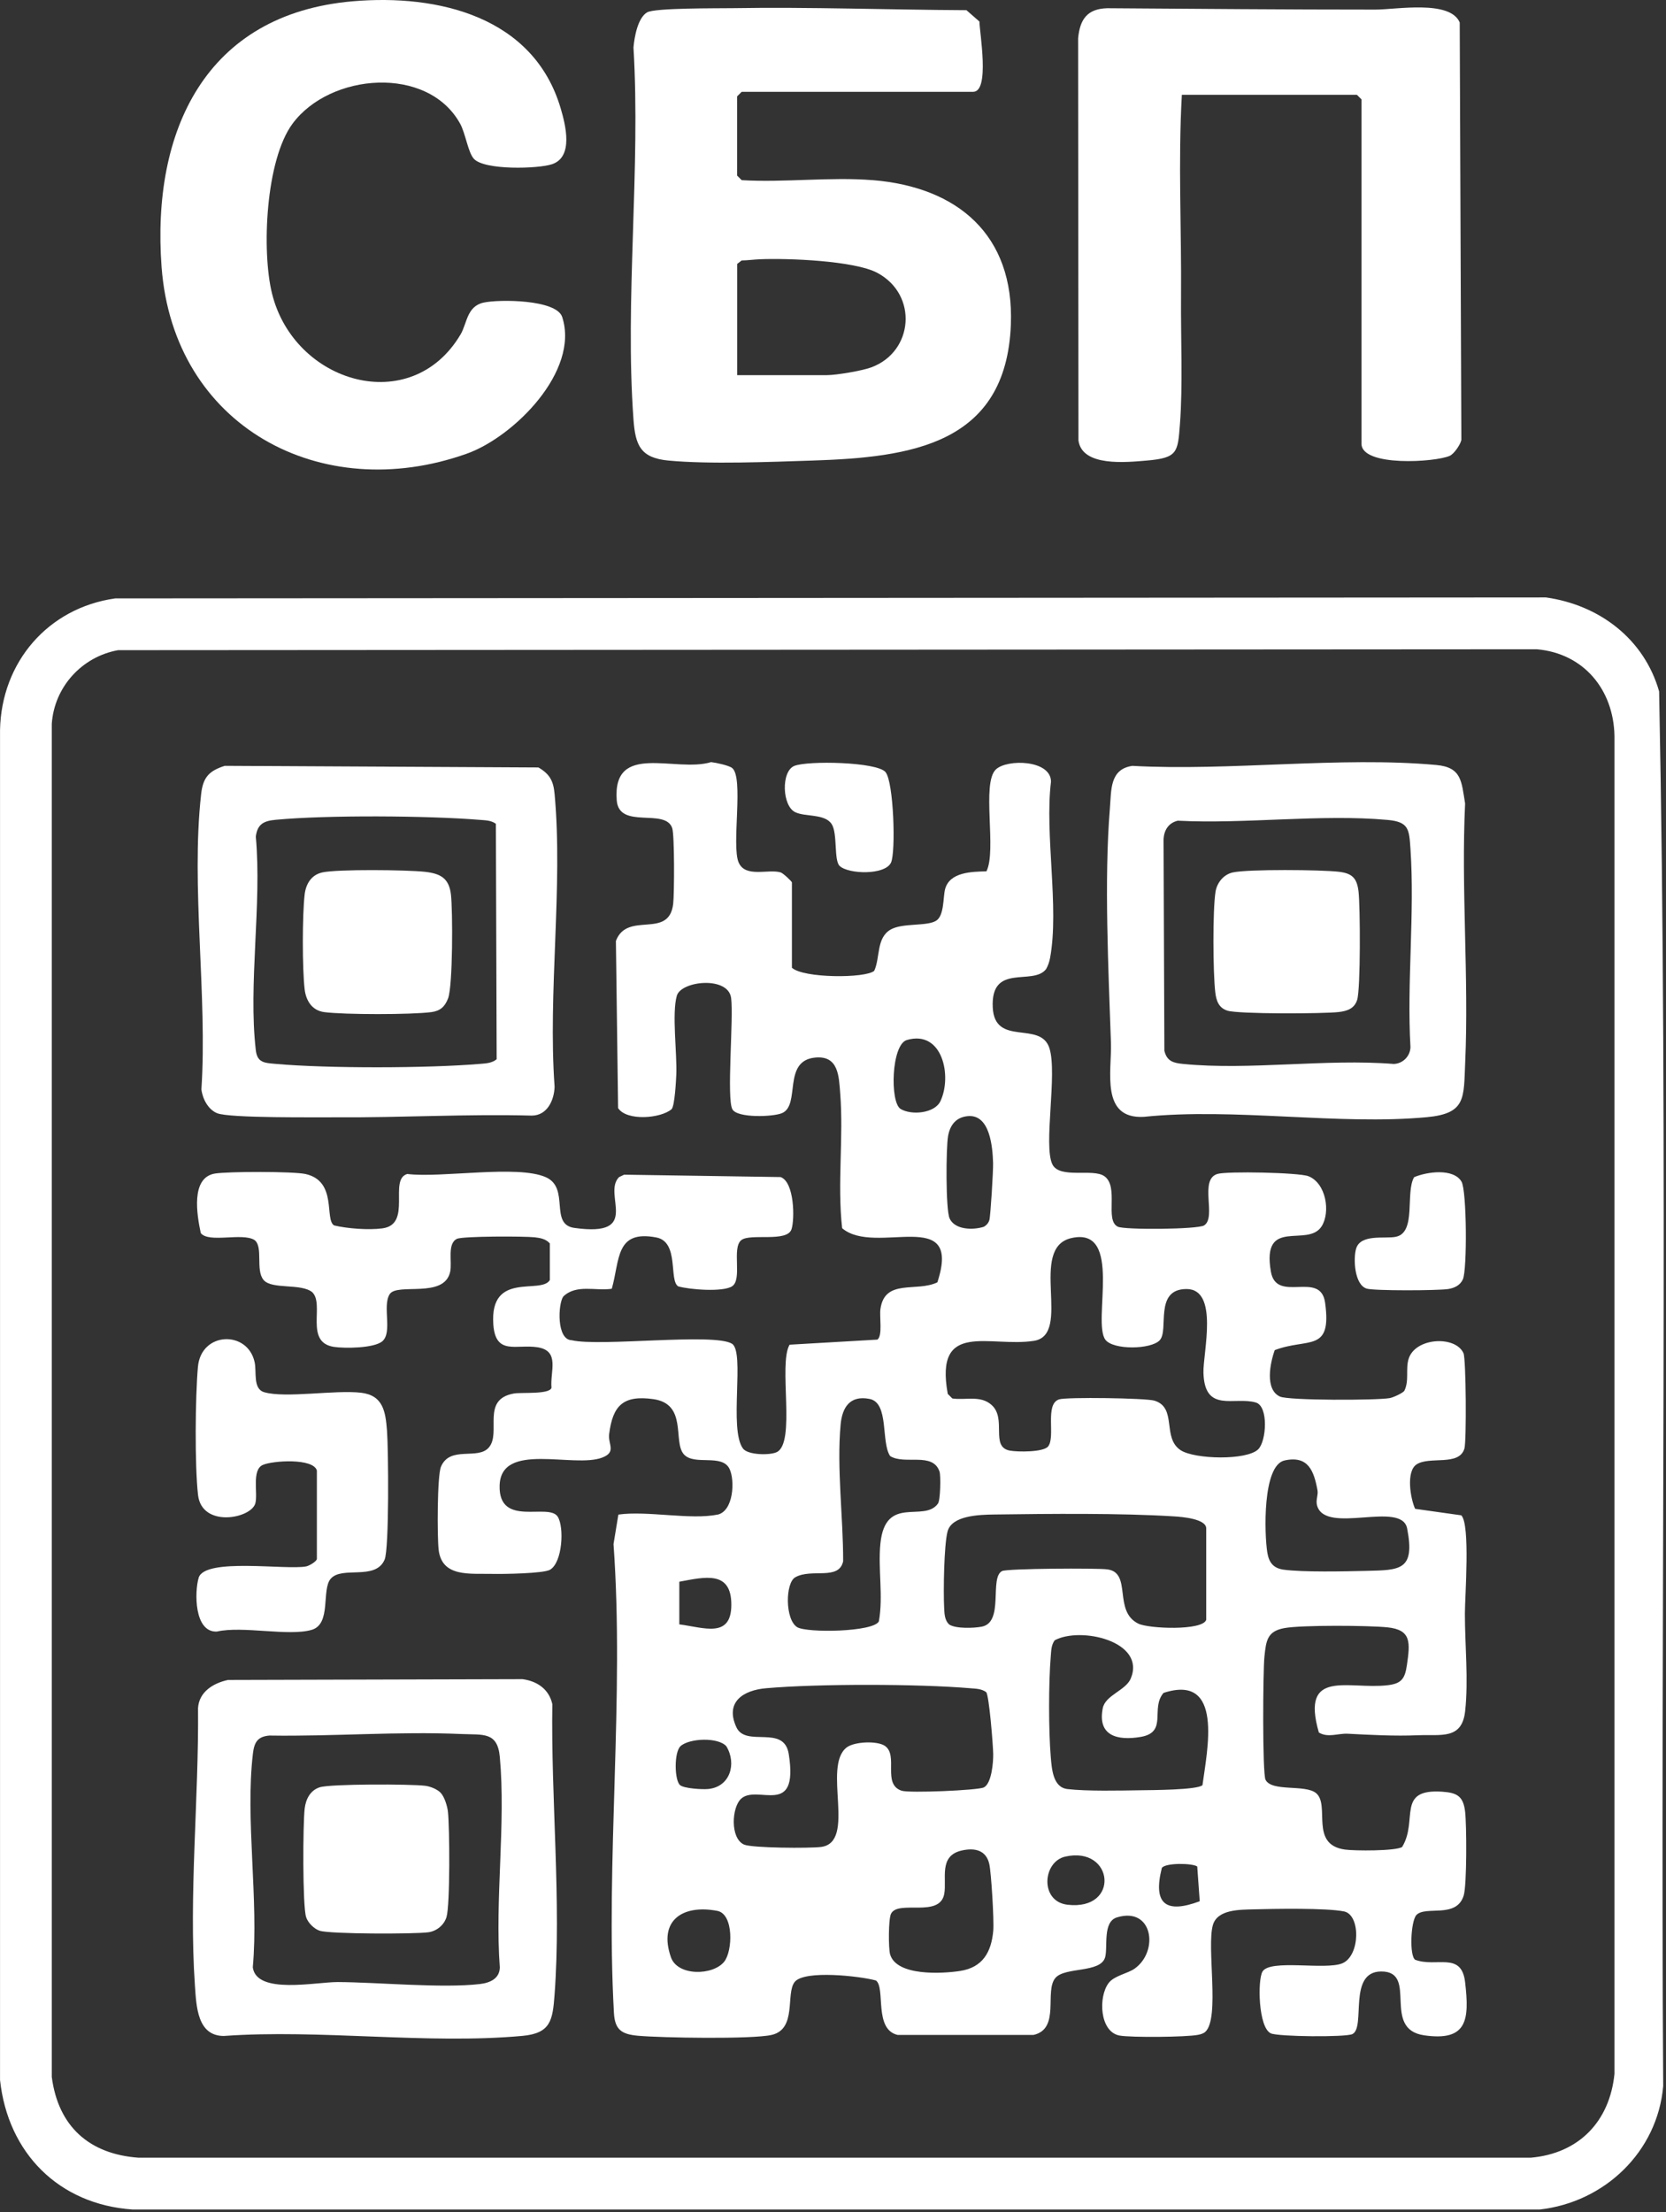
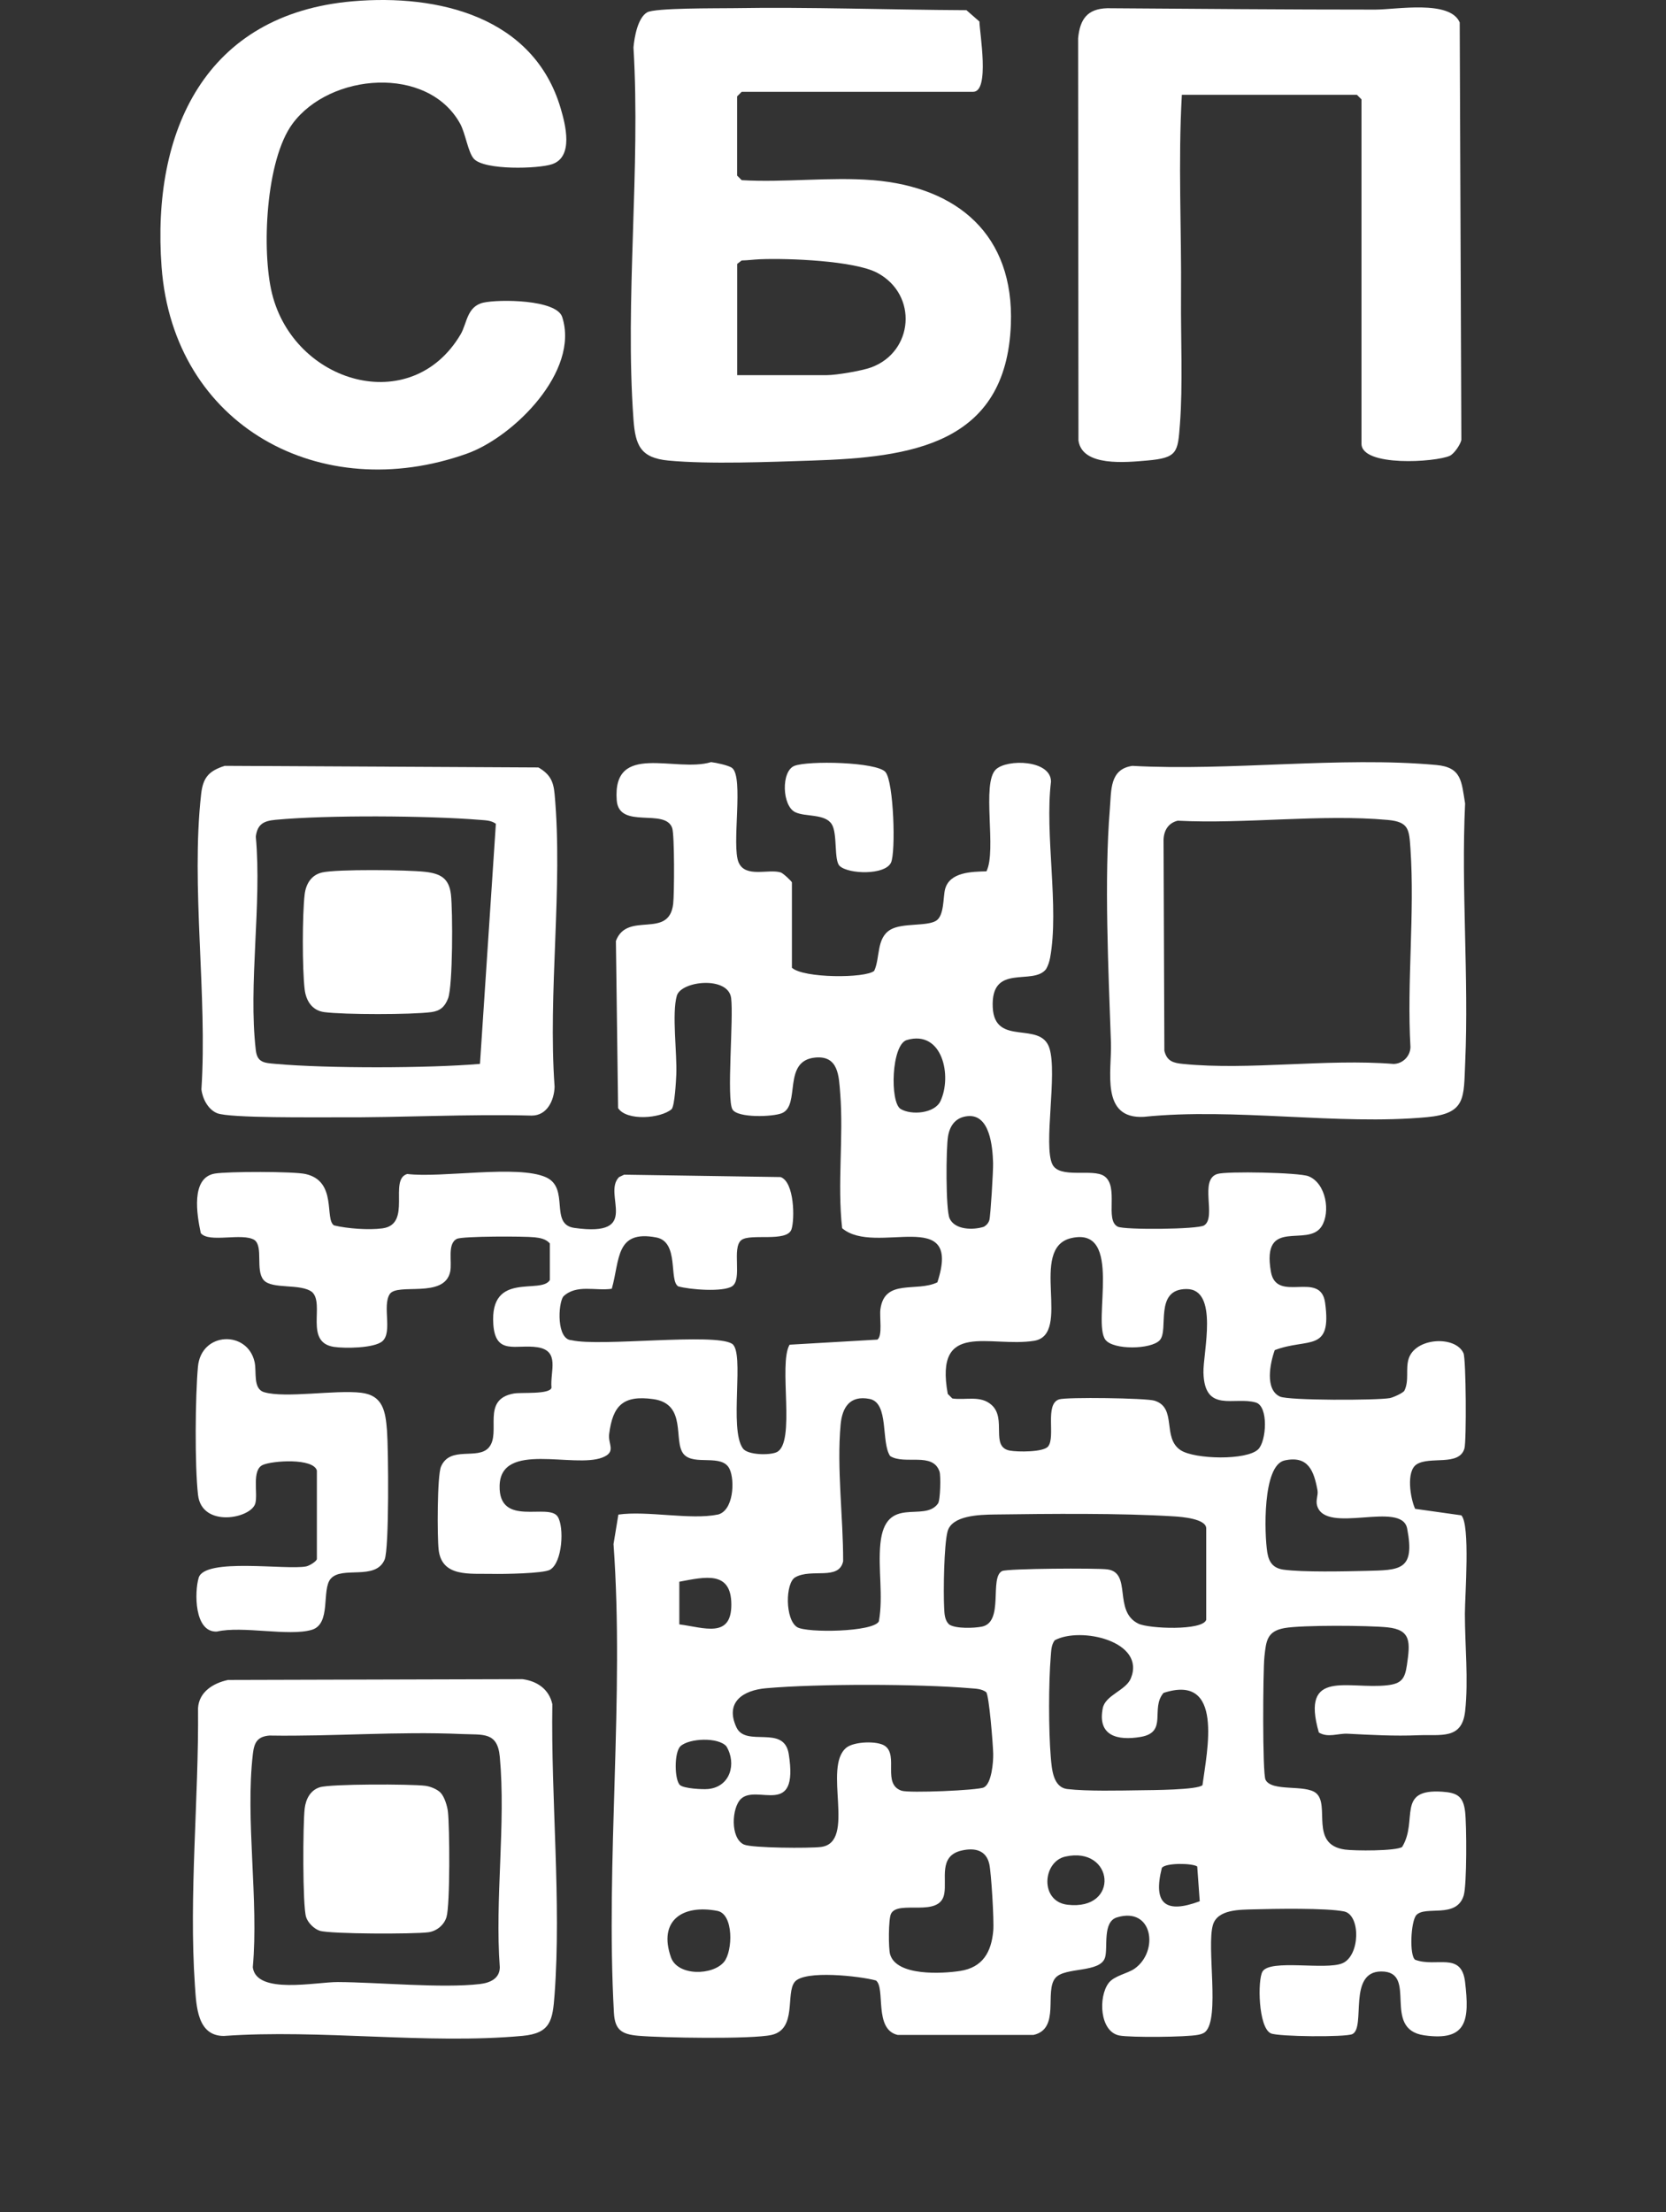
<svg xmlns="http://www.w3.org/2000/svg" width="547" height="726" viewBox="0 0 547 726" fill="none">
  <rect x="0" y="0" width="547" height="726" fill="#333333" stroke="none" />
  <g clip-path="url(#clip0_95_271)">
-     <path d="M37.82 196.4L507.58 196.08C525.07 198.53 539.84 209.67 544.74 226.92C547.78 379.23 545.12 532.14 546.08 684.67C544.2 706.2 526.88 722.75 505.57 725.16H43.5C19.3 723.48 2.59 706.62 0.01 682.66V239.58C0.46 217.32 15.78 199.5 37.83 196.4H37.82ZM38.8 213.38C26.87 215.52 17.81 225.48 17 237.58V681.66C19.12 697.88 29.28 706.99 45.49 708.16H502.57C518.39 706.79 528.5 696.28 530.08 680.66V241.58C529.82 226.37 519.99 214.42 504.57 213.09L38.8 213.39V213.38Z" fill="white" />
    <path d="M286.54 59.12C314.45 61.39 333.02 77.13 331.9 106.49C330.39 146.01 298.94 150.11 266.6 151.16C252.75 151.61 232.91 152.42 219.5 151.16C210.29 150.3 208.61 146.16 207.99 137.67C205.12 98.31 210.37 55.37 207.99 15.59C208.28 12.22 209.38 5.88 212.46 4.06C215 2.56 235.55 2.76 240.52 2.68C266.07 2.26 291.67 3.22 317.31 3.34L321.58 7.07C321.62 10.68 325.08 30.13 319.52 30.13H243.52L242.02 31.63V57.63L243.52 59.13C257.5 59.96 272.7 58 286.52 59.13L286.54 59.12ZM242.04 123.12H271.54C274.63 123.12 283.01 121.69 286.01 120.59C299.96 115.49 301.49 96.77 288.09 89.57C280.57 85.53 258.5 84.7 249.48 85.09C247.47 85.18 245.48 85.45 243.5 85.49L242.04 86.62V123.12Z" fill="white" />
    <path d="M388.04 31.12C386.78 53.2 387.96 75.41 387.77 97.59C387.66 110.61 388.39 126.55 387.41 139.23C386.7 148.41 386.71 150.29 376.57 151.15C369.76 151.73 355.3 153.26 354.09 144.56L353.98 12.57C354.58 6.31 356.99 2.87 363.57 2.7C392.72 2.89 422.21 3.16 451.57 3.15C458.43 3.15 476.08 -0.12 479.27 7.37L479.81 144.41C479.46 145.98 477.42 148.96 476 149.6C471.3 151.72 447.02 153.27 447.02 145.62V32.62L445.52 31.12H388.02H388.04Z" fill="white" />
    <path d="M115.84 0.42C143.84 -1.99 175.22 5.46 184.09 35.57C185.65 40.86 188.41 51.45 181.3 53.88C176.76 55.43 158.98 55.94 155.56 52.09C153.66 49.95 152.84 43.79 151.07 40.58C140.45 21.36 108.39 23.9 96.04 40.61C87.21 52.56 85.87 82.36 89.31 96.33C96.59 125.83 134.97 137.16 151.21 109.78C153.36 106.16 153.24 100.55 158.75 99.32C163.79 98.19 182.71 98.24 184.59 104.05C190.35 121.85 168.65 143.41 153.31 148.88C105.37 165.98 56.94 139.9 53.05 87.59C49.74 43.01 67.43 4.59 115.84 0.42Z" fill="white" />
    <path d="M235.54 497.12C240.88 495.99 241.33 485.87 239.54 482.12C237.07 476.93 227.82 481.23 224.45 477.21C220.91 472.98 225.76 460.76 214.47 459.19C204.55 457.81 201.18 461.35 200 470.68C199.58 474.01 202.47 476.54 197.78 478.36C188.43 482 164.39 472.91 164.04 487.6C163.71 501.47 180.14 493.08 183.12 497.78C185.29 501.2 184.69 512.77 180.61 515.18C178.46 516.45 165.11 516.63 161.54 516.55C154.22 516.39 145.08 517.7 144.02 508.63C143.53 504.44 143.52 484.36 144.79 481.36C147.78 474.36 156.88 479.29 160.5 475.07C164.7 470.18 157.8 459.26 168.77 457.34C171.17 456.92 180.58 457.72 181.07 455.44C180.58 450.06 183.96 443.33 176.46 442.17C169.5 441.09 162.68 444.97 161.97 434.64C160.76 417.02 177.66 424.97 180.53 420.11V408.09C179.19 406.6 177.41 406.3 175.54 406.08C172.24 405.71 151.9 405.68 150.02 406.59C146.76 408.17 148.5 414.14 147.81 417.38C145.89 426.36 130.4 420.88 127.94 424.76C125.48 428.64 128.92 437.17 125.58 440.16C122.93 442.52 113.11 442.59 109.58 442.04C99.91 440.51 106.66 428.06 102.52 424.1C98.82 421.09 89.26 423.31 86.54 420.08C83.82 416.85 86.49 409.29 83.61 407.01C79.66 404.42 68.58 408.08 65.92 404.7C64.67 398.82 62.52 386.48 70.57 385.16C74.85 384.46 96.34 384.43 100.3 385.31C110.84 387.65 106.46 400.16 109.68 402.18C114.09 403.24 121.07 403.75 125.56 403.15C135.44 401.82 127.48 387.13 133.71 385.3C144.83 386.69 169.96 382.21 179.24 386.37C187.22 389.94 180.26 401.84 188.57 403C210.99 406.14 197.65 391.95 203.25 386.33L204.92 385.53L256.29 386.31C260.87 387.92 260.96 400.25 259.87 403.46C258.39 407.82 246.35 404.69 243.41 407C240.14 409.58 243.87 419.95 240.34 422.18C237.29 424.11 226.42 423.26 222.67 422.18C219.54 420.21 223.1 407.58 215.48 406.13C202.02 403.57 203.56 413.49 200.87 422.97C195.56 423.78 189.22 421.37 184.93 425.53C183.22 427.94 182.67 439.72 187.7 439.86C196.97 442.07 234.55 437.36 240.34 441.02C244.65 443.74 239.24 469.06 243.94 475.41C245.54 477.57 252.75 477.67 255.01 476.6C261.42 473.55 255.47 447.67 259.25 441.33L288.07 439.66C289.84 438.43 288.72 432.21 289.07 429.66C290.46 419.52 300.94 424.18 307.77 420.86C316.11 395.37 287.46 412.42 276.5 403.1C274.86 388.43 277.02 373.37 275.86 358.75C275.42 353.26 275.35 346.31 267.59 347.1C256.78 348.2 262.96 362.73 256.74 365.34C253.82 366.57 242.19 367 240.49 364.11C238.49 360.72 240.91 334.24 240.05 327.55C239.11 320.27 223.63 321.88 222.22 326.81C220.55 332.63 222.34 345.89 222.05 352.64C221.96 354.72 221.54 362.96 220.5 364.04C216.94 367.1 205.72 368 202.94 363.67L202.22 308.82C205.97 298.86 219.65 308.46 221.03 296.63C221.41 293.32 221.49 273.99 220.7 271.75C218.35 265.06 203.22 272.37 202.49 262.65C201.05 243.32 221.8 253.68 233.47 250.13C235.08 250.3 239.25 251.2 240.35 252.03C244.31 255.04 240.09 277.57 242.53 283.09C244.78 288.19 252.25 285.11 256.3 286.32C257.15 286.57 260.01 289.32 260.01 289.61V317.61C263.73 321.09 284.19 321.12 287.03 318.63C289.03 314.38 287.65 307.78 292.46 305.06C296.39 302.84 304.28 304.09 307.35 302.19C310.06 300.51 309.62 294.43 310.29 291.86C311.77 286.18 319.05 286.1 323.88 285.97C327.33 279.08 322.19 257.14 326.96 252.55C330.64 249.01 345.1 249.36 345.07 256.55C342.97 273.92 347.82 297.79 344.78 314.36C344.54 315.65 344.12 316.91 343.47 318.05C339.18 323.67 325.25 315.89 325.95 330.63C326.57 343.69 341.68 334.81 344.57 344.05C347.21 352.47 342.54 375.91 345.51 382.1C347.88 387.03 358.79 383.36 362.59 386.02C367.5 389.47 362.63 400.47 367.01 402.6C369.24 403.69 393.26 403.5 395.35 402.18C399.54 399.53 393.58 387.16 399.71 385.29C402.81 384.34 426.51 384.82 429.59 386.03C435.43 388.32 436.89 397.85 433.92 402.5C429.33 409.66 414.13 399.19 417.27 417.35C419.1 427.96 433.58 416.77 435.07 427.54C437.36 444.12 429.48 438.95 418.54 443.11C416.98 447.43 415.25 456.06 420.26 458.36C423.11 459.67 452.01 459.62 456.29 458.86C457.32 458.68 460.57 457.26 461.1 456.43C462.73 453.14 461.46 449.43 462.47 446.05C464.59 438.94 477.88 438.24 480.51 444.12C481.36 446.02 481.52 472.93 480.82 475.39C479.1 481.36 469.36 477.78 465.07 480.64C461.63 482.94 463.05 491.74 464.63 495.2L479.79 497.33C482.78 500.32 480.98 523.79 480.97 529.59C480.96 539.87 482.18 551.29 481.05 561.61C480.01 571.06 473.13 569.19 465.51 569.51C457.86 569.83 450.06 569.4 442.53 569.01C439.25 568.84 436.04 570.44 433.02 568.61C426.92 547.46 442.81 554.58 455.54 553.1C460.11 552.57 461.28 551.01 461.93 546.49C462.99 539.14 463.48 534.9 455.52 534.09C449.37 533.46 427.5 533.31 421.76 534.33C416.02 535.35 415.7 538.5 415.15 543.72C414.66 548.34 414.46 582.02 415.51 584.11C417.57 588.19 428.53 585.53 432.11 588.51C436.84 592.45 429.83 605.4 441.59 607.03C444.73 607.47 458.26 607.54 460.36 606.18C465.74 597.39 458.27 587 473.56 588.04C478.38 588.37 480.44 589.5 481.04 594.57C481.55 598.87 481.65 618.71 480.57 622.14C478.16 629.85 467.97 625.28 465 628.56C463.19 630.71 462.7 641.79 464.63 643.19C471.6 645.82 479.86 640.35 481.04 650.56C482.48 662.93 481.79 670.02 467.61 667.99C453.43 665.96 465.82 647.02 453.52 647.04C442.37 647.05 448.53 665.4 444.03 667.59C441.83 668.66 419.68 668.45 417.26 667.35C413.11 665.45 412.88 649.83 414.51 647.08C417 642.87 435.23 646.7 440.77 644.34C446.62 641.84 446.76 628.47 441.32 627.34C435.53 626.15 418.25 626.46 411.52 626.65C407.14 626.78 399.74 626.61 398.23 631.79C396.12 639.02 400.58 662.3 395.77 666.82C395.12 667.43 394.19 667.67 393.33 667.84C389.51 668.59 371.28 668.76 367.55 668.06C361.05 666.83 360.54 655.4 364 650.83C365.84 648.4 370.22 647.74 372.54 646.1C380.57 640.42 378.54 625.67 366.72 629.29C361.93 630.76 363.8 639.09 362.84 642.4C361.33 647.62 349.75 645.48 346.56 649.12C342.76 653.45 348.28 665.88 339.31 667.87H294.74C286.81 666.05 290.81 652.5 287.62 650C282.45 648.57 264.13 646.47 260.92 650.48C257.88 654.29 261.77 665.98 253.31 667.87C246.82 669.32 217.18 668.83 209.48 668.13C204.13 667.65 201.88 666.22 201.57 660.6C198.79 610.55 205.05 557.15 201.44 506.77L203.03 497.09C212.33 495.74 226.93 498.91 235.53 497.09L235.54 497.12ZM297.75 341.33C292.62 342.83 292.15 361.82 295.7 363.96C299.25 366.1 306.89 365.43 308.79 361.37C312.65 353.11 309.42 337.92 297.75 341.33ZM317.79 366.31C313.91 366.65 311.92 369.24 311.28 372.86C310.59 376.74 310.48 397.03 311.78 399.88C313.51 403.69 319.52 403.76 323.05 402.62C323.91 402.11 324.55 401.39 324.84 400.42C325.22 399.14 326.14 384.15 326.06 381.67C325.9 376.41 325.03 365.67 317.79 366.31ZM380.78 439.87C377.89 442.93 365.55 443.12 362.95 439.72C358.49 433.89 368.95 402.41 351.75 406.34C337.47 409.61 352.22 438.07 339.48 440.06C325.01 442.33 306.74 433.12 311.18 457.48L312.68 458.98C317.11 459.62 321.9 457.84 325.56 461.1C330.66 465.64 325 474.87 331.57 476.09C334.11 476.56 342.61 476.65 344.14 474.71C346.63 471.55 342.94 460.88 347.71 459.28C350.11 458.47 376.23 458.84 379.02 459.69C386.64 462.01 381.4 471.9 387.68 475.98C392.25 478.94 409.28 479.38 413.1 475.67C415.82 473.03 416.55 461.55 412.34 460.31C405.27 458.23 395.49 463.92 395.13 450.51C394.96 444.07 400.3 423.02 389.54 423.06C378.78 423.1 383.89 436.56 380.78 439.85V439.87ZM292.27 477.89C289.18 473.36 292.02 460.41 285.51 459.13C279 457.85 276.51 461.97 276 467.57C274.69 481.84 276.87 498.02 276.83 512.4C275.45 518.85 266.43 514.62 261.1 517.67C257.82 519.54 257.73 531.53 261.73 534.03C264.87 535.99 286.81 535.65 288.56 532.13C290.06 523.78 288.23 514.97 289.06 506.63C290.69 490.38 303.39 499.89 307.97 493.46C308.78 492.32 308.91 484.3 308.49 483.02C306.3 476.4 297.07 480.88 292.28 477.89H292.27ZM421.77 479.32C414.45 480.93 415.12 503.55 416.1 509.56C416.65 512.9 418.16 514.72 421.49 515.17C427.89 516.03 441.58 515.73 448.54 515.56C459.62 515.29 464.7 515.51 462.01 501.65C460.2 492.33 435.21 503.85 432.44 494.13C431.92 492.31 432.87 490.73 432.57 489.09C431.41 482.82 429.57 477.61 421.76 479.32H421.77ZM396.04 531.62V501.62C396.04 498.44 387.92 497.83 385.54 497.68C368.04 496.57 344.3 496.82 326.51 497.06C321.47 497.13 312.47 497.37 311.1 502.67C309.93 507.2 309.72 522.26 309.99 527.59C310.09 529.55 310.1 531.8 311.71 533.2C313.88 534.57 319.74 534.38 322.35 533.87C329.8 532.43 324.72 517.72 329.04 515.61C330.75 514.78 360.08 514.6 363.59 515.07C371.8 516.17 365.35 528.78 373.77 532.89C377.18 534.55 394.88 535.27 396.04 531.62ZM223.04 533.12C231.15 534.17 240.14 537.84 240.12 526.62C240.1 515.4 231.52 517.54 223.04 519.12V533.12ZM394.81 585.89C396.33 574.48 401.89 549.13 382.03 555.61C377.6 560.73 383.57 568.53 374.49 570.06C366.9 571.34 360.28 569.73 362.07 560.64C362.92 556.32 369.64 554.83 371.28 550.86C376.31 538.66 354.77 533.75 346.28 538.35C345.15 539.91 345.15 541.74 345 543.57C344.27 552.31 344.27 567.92 345 576.65C345.35 580.82 345.78 586.62 350.48 587.17C356.86 587.92 367.77 587.66 374.54 587.56C378.1 587.51 393.25 587.47 394.81 585.88V585.89ZM323.8 555.36C322.24 554.23 320.41 554.24 318.58 554.08C301.36 552.63 268.68 552.58 251.5 554.08C244.06 554.73 237.95 558.57 241.78 566.88C244.9 573.65 257.41 565.83 258.97 575.68C262.34 596.89 248.58 585.41 243.29 590.38C240.24 593.24 239.69 603.29 244.27 605.38C246.82 606.54 265.93 606.65 269.58 606.17C281.32 604.64 269.93 579.84 277.95 573.54C280.46 571.57 288.1 571.25 290.6 573.04C295.04 576.22 289.6 585.54 296.01 587.71C298.49 588.55 321.12 587.59 323.03 586.63C325.6 585.34 326.15 578.31 326.1 575.63C326.05 572.63 324.75 556.32 323.79 555.36H323.8ZM223.29 585.88C224.58 586.99 230.62 587.35 232.55 587.15C239.74 586.43 241.93 578.85 238.5 573.15C235.87 570.09 226.38 570.46 223.47 573.06C221.26 575.04 221.43 584.28 223.28 585.88H223.29ZM315.75 607.34C308.07 609.1 310.93 616.64 310.02 621.6C308.54 629.58 294.84 623.39 292.54 628.12C291.69 629.87 291.67 639.42 292.25 641.42C294.36 648.64 309.4 647.78 315.28 646.86C322.62 645.71 325.5 640.73 326.12 633.63C326.41 630.31 325.46 614.7 324.83 611.84C323.81 607.18 320.01 606.37 315.76 607.34H315.75ZM349.75 609.34C342.28 611.03 341.34 624.08 350.52 625.14C367.87 627.14 365.71 605.73 349.75 609.34ZM393.91 623.99L393.09 612.58C391.47 611.45 382.63 611.34 381.47 613.05C378.5 624.82 382.67 628.19 393.91 623.99ZM237.76 643.85C240.6 640.35 240.96 628.19 235.52 627.15C224.02 624.96 216.1 630.37 220.29 642.38C222.47 648.62 234.06 648.42 237.76 643.85Z" fill="white" />
    <path d="M74.78 551.36L171.56 551.1C176.42 551.75 180.28 554.44 181.35 559.31C180.86 590.04 184.34 624.15 182.08 654.67C181.46 663.09 180.8 667.31 171.58 668.17C140.39 671.05 105.1 665.93 73.48 668.2C64.77 668.19 64.47 658.47 64 651.68C61.96 622.08 65.3 590.23 65.02 560.61C65.34 555.3 69.94 552.44 74.78 551.38V551.36ZM88.55 569.6C84.52 569.91 83.47 571.86 83.03 575.61C80.49 597.21 85 623.55 83 645.68C84.22 654.72 103.75 650.47 110.94 650.51C124.24 650.58 145.14 652.61 157.57 651.16C160.9 650.77 164.05 649.38 164.1 645.69C162.45 623.44 166.12 598.5 164.1 576.59C163.33 568.3 158.61 569.42 151.6 569.11C130.6 568.19 109.35 569.94 88.56 569.61L88.55 569.6Z" fill="white" />
    <path d="M371.78 251.36C403.83 253.13 440.02 248.19 471.59 251.07C479.96 251.83 479.83 256.47 481.04 263.7C479.71 291.64 482.3 320.9 481.07 348.68C480.55 360.36 481.45 365.45 468.48 366.66C439.52 369.37 405.2 363.48 375.54 366.55C361.2 367.32 365.07 351.4 364.76 342.29C363.95 318.75 362.49 288.65 364.4 265.47C364.91 259.35 364.28 252.45 371.78 251.36ZM386.76 269.34C383.65 270.05 382.13 272.5 382.03 275.61L382.3 344.85C383.13 348.36 385.33 348.88 388.49 349.19C410.22 351.34 435.48 347.41 457.6 349.19C460.57 349.1 463 346.69 463.1 343.69C461.88 322.41 464.54 299.7 463.1 278.6C462.66 272.21 462.61 269.73 455.6 269.1C433.83 267.12 408.87 270.49 386.77 269.36L386.76 269.34Z" fill="white" />
-     <path d="M73.77 251.35L176.78 251.88C180.55 254.08 181.7 256.35 182.09 260.57C184.89 291.04 179.86 325.74 182.09 356.67C181.95 361.11 179.66 366.15 174.56 366.14C153.26 365.58 131.8 366.83 110.54 366.7C103.61 366.66 75.43 367.02 71.3 365.36C68.34 364.17 66.49 360.62 66.13 357.53C68.14 326.76 62.63 290.87 66.04 260.62C66.65 255.16 68.57 253.03 73.77 251.35ZM162.8 270.36C161.25 269.23 159.41 269.23 157.58 269.08C140.55 267.69 107.32 267.46 90.48 269.06C86.66 269.42 84.52 270.41 83.99 274.57C86.02 296.68 81.47 323.1 83.99 344.68C84.47 348.81 86.83 348.84 90.5 349.17C107.56 350.69 140.47 350.62 157.59 349.17C159.58 349 161.42 348.96 163.07 347.65L162.81 270.36H162.8Z" fill="white" />
+     <path d="M73.77 251.35L176.78 251.88C180.55 254.08 181.7 256.35 182.09 260.57C184.89 291.04 179.86 325.74 182.09 356.67C181.95 361.11 179.66 366.15 174.56 366.14C153.26 365.58 131.8 366.83 110.54 366.7C103.61 366.66 75.43 367.02 71.3 365.36C68.34 364.17 66.49 360.62 66.13 357.53C68.14 326.76 62.63 290.87 66.04 260.62C66.65 255.16 68.57 253.03 73.77 251.35ZM162.8 270.36C161.25 269.23 159.41 269.23 157.58 269.08C140.55 267.69 107.32 267.46 90.48 269.06C86.66 269.42 84.52 270.41 83.99 274.57C86.02 296.68 81.47 323.1 83.99 344.68C84.47 348.81 86.83 348.84 90.5 349.17C107.56 350.69 140.47 350.62 157.59 349.17L162.81 270.36H162.8Z" fill="white" />
    <path d="M104.04 482.62C102.84 478.47 89.45 479.37 86.27 480.8C82.57 482.46 84.74 490.15 83.83 493.41C82.42 498.43 66.27 501.51 65.02 490.64C63.91 480.95 64.1 458.47 64.99 448.57C66.04 437.01 81.3 436.52 83.6 447.06C84.32 450.34 82.98 455.81 86.74 456.92C93.72 458.97 110.08 456.09 118.56 457.1C125.8 457.96 126.58 463.26 127.07 469.59C127.53 475.58 127.82 508.27 126.28 511.87C123.28 518.88 112.29 513.82 108.57 518.16C105.48 521.76 108.89 533.01 102.33 534.92C94.77 537.12 79.7 533.54 71.19 535.48C63.7 535.79 63.85 522.39 65.23 517.82C67.24 511.15 93.97 515.36 100.51 514.1C101.61 513.89 104.04 512.37 104.04 511.63V482.63V482.62Z" fill="white" />
-     <path d="M464.28 386.36C468.48 384.56 477.2 383.33 479.86 387.81C481.6 390.75 481.74 416.75 480.31 419.88C479.41 421.85 477.54 422.73 475.49 423.06C472.22 423.58 451.26 423.68 448.75 422.93C444.68 421.71 444.28 413.05 445.25 409.82C446.74 404.86 454.72 406.67 458.33 405.91C465.14 404.47 461.35 391.45 464.29 386.37L464.28 386.36Z" fill="white" />
    <path d="M290.74 253.41C293.45 256.6 294.15 279.75 292.54 283.12C290.56 287.28 278.6 286.94 275.69 284.21C273.74 282.38 275.04 273.67 273.11 270.55C270.89 266.97 264.53 268.2 261.1 266.56C256.77 264.49 256.42 253.15 260.8 251.37C265.18 249.59 287.88 250.03 290.75 253.4L290.74 253.41Z" fill="white" />
    <path d="M144.72 588.44C145.95 589.78 146.86 592.75 147.07 594.6C147.65 599.77 147.8 625.2 146.6 629.18C145.79 631.84 143.34 633.82 140.6 634.18C135.97 634.79 108.5 634.78 105 633.68C103.15 633.1 101.08 631.04 100.5 629.18C99.311 625.39 99.441 598.66 100.03 593.61C100.39 590.5 101.87 587.56 105 586.58C108.62 585.45 134.81 585.51 139.59 586.09C141.28 586.3 143.61 587.22 144.73 588.45L144.72 588.44Z" fill="white" />
-     <path d="M404.75 286.34C409.75 285.22 433.82 285.44 439.55 286.11C443.98 286.62 445.54 288.22 446.05 292.61C446.62 297.53 446.75 324.6 445.59 328.19C444.66 331.05 442.32 331.82 439.55 332.15C434.58 332.73 406.58 332.86 402.97 331.69C400.11 330.76 399.34 328.42 399.01 325.65C398.26 319.26 398.13 298.82 399.09 292.69C399.56 289.71 401.74 287.01 404.74 286.34H404.75Z" fill="white" />
    <path d="M105.75 286.34C110.78 285.22 133.76 285.48 139.54 286.13C144.62 286.7 147.45 288.23 148.06 293.61C148.67 298.99 148.7 323.6 147.11 327.7C146.04 330.45 144.51 331.8 141.59 332.18C134.99 333.04 113.1 333.04 106.49 332.18C102.46 331.66 100.47 328.46 100.02 324.65C99.23 317.96 99.24 300.31 100.02 293.61C100.42 290.17 102.17 287.15 105.76 286.35L105.75 286.34Z" fill="white" />
  </g>
  <defs>
    <clipPath id="clip0_95_271">
      <rect width="546.26" height="725.17" fill="white" />
    </clipPath>
  </defs>
</svg>